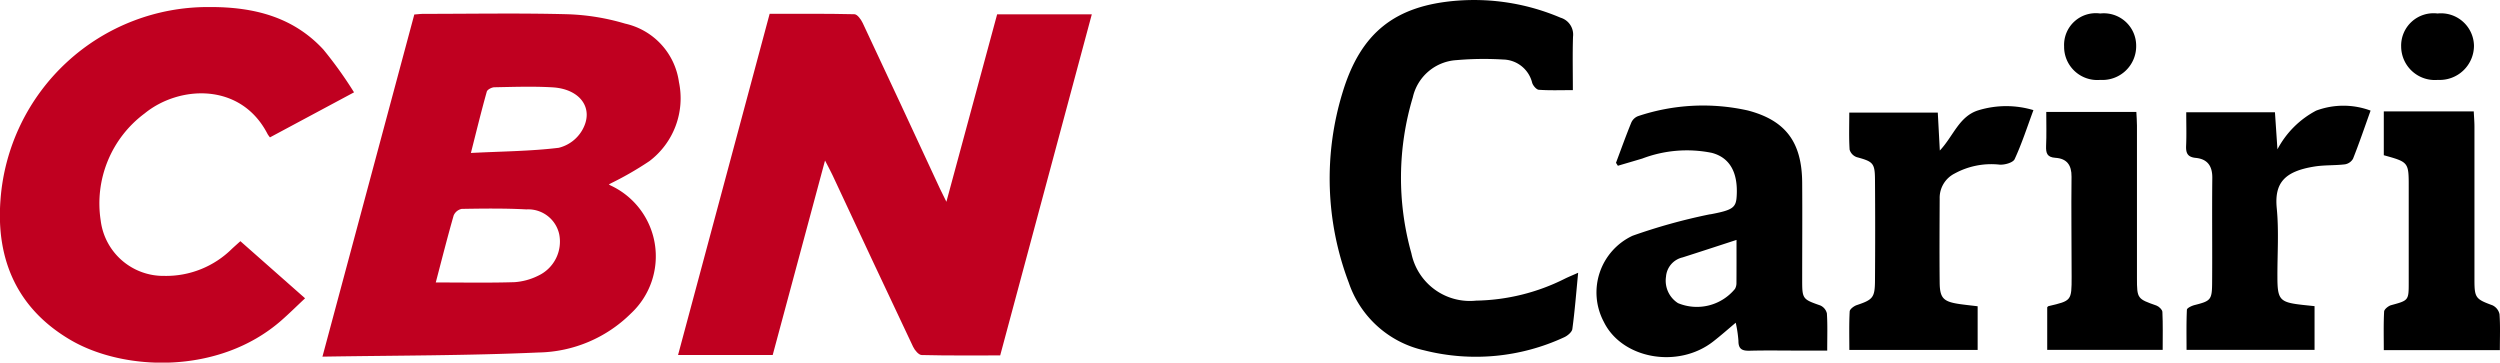
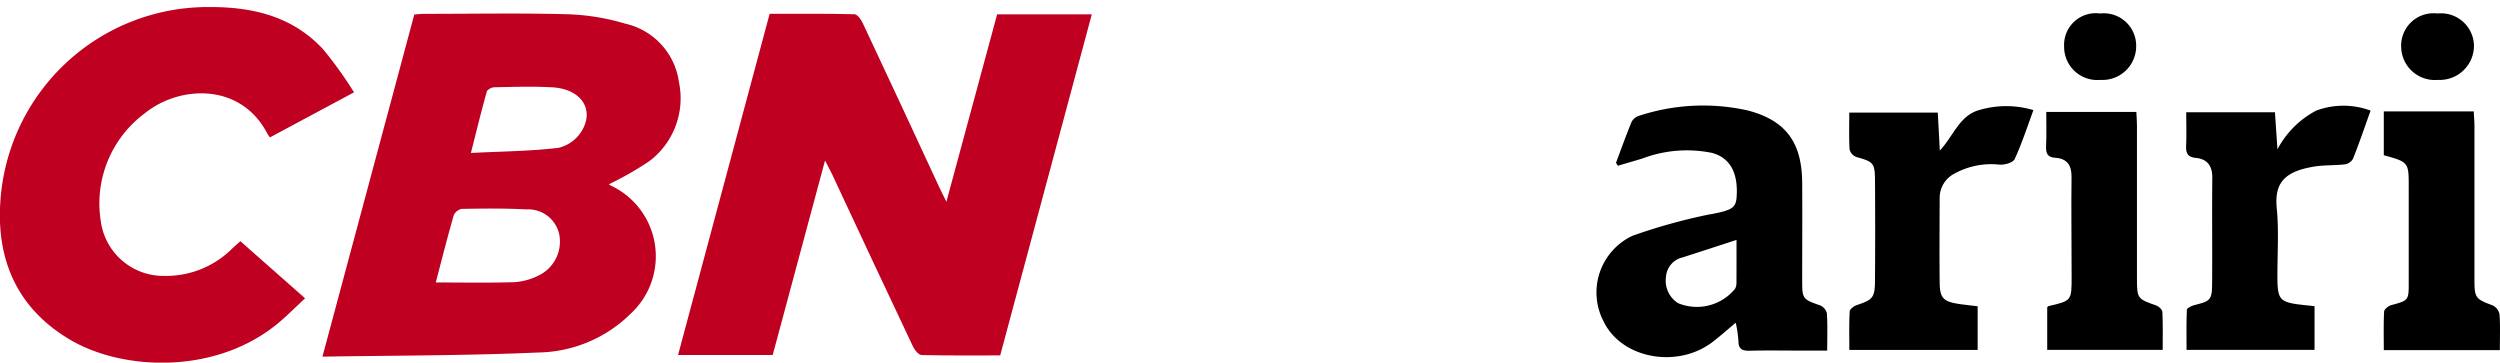
<svg xmlns="http://www.w3.org/2000/svg" width="156.365" height="22.678" viewBox="0 0 156.365 22.678">
  <g id="Grupo_8014" data-name="Grupo 8014" transform="translate(84.443 -261.121)">
    <g id="Grupo_8009" data-name="Grupo 8009" transform="translate(-5 112.861)">
      <path id="Caminho_1373" data-name="Caminho 1373" d="M50.718,150.8c1.79,0,3.544-.017,5.3.025.18,0,.415.323.519.546q2.433,5.179,4.836,10.372c.1.213.208.422.4.813l3.174-11.725h5.921l-5.73,21.334c-1.639,0-3.274.017-4.907-.024-.188,0-.439-.3-.542-.521q-2.539-5.365-5.046-10.746c-.117-.248-.25-.489-.461-.9L50.91,172.137H44.99Z" transform="translate(-82.023 -1.675)" fill="#c00020" />
      <path id="Caminho_1374" data-name="Caminho 1374" d="M-20.268,172.21l5.745-21.4c.211-.015.4-.04.582-.04,3.015,0,6.031-.056,9.043.025a14.148,14.148,0,0,1,3.559.585,4.354,4.354,0,0,1,3.368,3.655,4.93,4.93,0,0,1-1.844,4.943,20.373,20.373,0,0,1-2.538,1.451.455.455,0,0,0,.1.071,4.884,4.884,0,0,1,1.27,8.017,8.413,8.413,0,0,1-5.776,2.433C-11.208,172.148-15.669,172.135-20.268,172.21Zm7.088-4.64c1.713,0,3.323.032,4.93-.019a3.91,3.91,0,0,0,1.488-.41,2.353,2.353,0,0,0,1.3-2.6A1.983,1.983,0,0,0-7.51,163c-1.346-.072-2.7-.055-4.046-.032a.7.7,0,0,0-.506.413C-12.452,164.744-12.8,166.116-13.18,167.57Zm2.2-8.1c1.922-.1,3.719-.108,5.491-.323a2.343,2.343,0,0,0,1.459-1.087c.785-1.343-.086-2.591-1.849-2.694-1.207-.07-2.42-.027-3.63-.005-.167,0-.443.143-.48.273C-10.329,156.842-10.624,158.056-10.984,159.474Z" transform="translate(-39.007 -1.643)" fill="#c00020" />
      <path id="Caminho_1375" data-name="Caminho 1375" d="M-57.3,154.871l-5.258,2.817a1.893,1.893,0,0,1-.145-.2c-1.668-3.261-5.539-3.055-7.69-1.3a7.011,7.011,0,0,0-2.75,6.712,3.949,3.949,0,0,0,3.985,3.452,5.85,5.85,0,0,0,4.236-1.708c.155-.141.312-.282.514-.463l4.046,3.572c-.516.483-.992.956-1.5,1.4-3.9,3.4-9.821,3.16-13.152,1.217s-4.681-5-4.4-8.754a13.008,13.008,0,0,1,13.095-12.079c2.717-.009,5.2.6,7.1,2.656A25.391,25.391,0,0,1-57.3,154.871Z" transform="translate(0 -0.836)" fill="#c00020" />
-       <path id="Caminho_1376" data-name="Caminho 1376" d="M180.1,165.32c-.123,1.266-.211,2.4-.363,3.518-.027.194-.3.421-.506.514a13.13,13.13,0,0,1-8.752.822,6.461,6.461,0,0,1-4.725-4.233,18.347,18.347,0,0,1-.377-11.934c1.132-3.7,3.27-5.406,7.164-5.706A13.786,13.786,0,0,1,179,149.367a1.1,1.1,0,0,1,.779,1.189c-.035,1.086-.01,2.175-.01,3.341-.762,0-1.447.027-2.127-.021-.153-.011-.364-.26-.418-.439a1.907,1.907,0,0,0-1.817-1.454,19.73,19.73,0,0,0-2.909.037,2.986,2.986,0,0,0-2.739,2.326,17.491,17.491,0,0,0-.09,9.756,3.733,3.733,0,0,0,4.052,2.961,12.822,12.822,0,0,0,5.546-1.371C179.5,165.577,179.731,165.485,180.1,165.32Z" transform="translate(-160.836)" />
      <path id="Caminho_1377" data-name="Caminho 1377" d="M214.808,171.178c.314-.837.615-1.68.953-2.507a.767.767,0,0,1,.423-.411,12.811,12.811,0,0,1,6.875-.354c2.353.619,3.375,1.972,3.394,4.507.015,2.041,0,4.082,0,6.124,0,1.156.037,1.18,1.129,1.561a.726.726,0,0,1,.417.5c.047.731.02,1.467.02,2.325h-1.782c-1.021,0-2.042-.019-3.062.008-.46.012-.711-.088-.708-.61a7.707,7.707,0,0,0-.17-1.142c-.5.422-.939.809-1.4,1.168-2.2,1.727-5.717,1.1-6.852-1.224a3.914,3.914,0,0,1,1.8-5.383,36.1,36.1,0,0,1,4.771-1.328c.046-.012.094-.012.141-.021,1.358-.261,1.561-.406,1.6-1.143.086-1.466-.43-2.4-1.563-2.694a7.859,7.859,0,0,0-4.337.356c-.51.154-1.02.3-1.531.453ZM222.346,176c-1.223.4-2.3.752-3.373,1.095a1.338,1.338,0,0,0-1.037,1.207,1.663,1.663,0,0,0,.751,1.653,3.083,3.083,0,0,0,3.563-.891.739.739,0,0,0,.092-.334C222.349,177.861,222.346,176.991,222.346,176Z" transform="translate(-193.177 -12.735)" />
      <path id="Caminho_1378" data-name="Caminho 1378" d="M333.282,167.962c-.38,1.06-.715,2.046-1.1,3.013a.72.72,0,0,1-.506.348c-.634.076-1.284.036-1.912.138-1.856.3-2.507,1.016-2.351,2.608.138,1.41.037,2.844.041,4.267,0,1.466.136,1.616,1.579,1.778.232.026.465.049.744.078v2.733h-8.006c0-.829-.018-1.671.022-2.509.005-.107.3-.245.477-.291.993-.25,1.091-.322,1.1-1.332.018-2.206-.013-4.412.012-6.617.009-.755-.308-1.186-1.038-1.257-.5-.049-.618-.29-.6-.746.031-.683.008-1.369.008-2.106H327.3l.156,2.317a5.782,5.782,0,0,1,2.422-2.421A4.879,4.879,0,0,1,333.282,167.962Z" transform="translate(-264.454 -12.784)" />
      <path id="Caminho_1379" data-name="Caminho 1379" d="M267.94,180.258v2.73h-8.025c0-.807-.023-1.608.021-2.406.008-.146.271-.341.453-.4.993-.335,1.123-.463,1.13-1.521q.023-3.17,0-6.339c-.008-1.024-.125-1.114-1.14-1.391a.708.708,0,0,1-.447-.468c-.049-.754-.021-1.512-.021-2.319h5.536l.127,2.374c.849-.9,1.2-2.139,2.407-2.516a5.941,5.941,0,0,1,3.448-.012c-.391,1.056-.723,2.088-1.175,3.065-.1.221-.63.369-.945.344a4.77,4.77,0,0,0-2.812.558,1.7,1.7,0,0,0-.932,1.568c-.007,1.757-.019,3.514,0,5.27.013.956.239,1.172,1.214,1.32C267.154,180.17,267.527,180.207,267.94,180.258Z" transform="translate(-223.689 -12.842)" />
      <path id="Caminho_1380" data-name="Caminho 1380" d="M296.056,168.795h5.634c.014.3.038.577.038.852q0,4.771,0,9.542c0,1.287.026,1.3,1.214,1.716.159.056.37.256.377.4.037.776.018,1.555.018,2.375h-7.222v-2.664c.015-.014.044-.064.082-.073,1.439-.336,1.445-.335,1.445-1.825,0-2.089-.031-4.178-.006-6.265.009-.74-.3-1.14-1.006-1.186-.524-.034-.6-.292-.585-.737C296.078,170.242,296.056,169.556,296.056,168.795Z" transform="translate(-247.513 -13.536)" />
      <path id="Caminho_1381" data-name="Caminho 1381" d="M358,171.447v-2.741h5.627c.016.34.042.638.043.937q0,4.8,0,9.606c0,1.121.081,1.2,1.129,1.585a.8.8,0,0,1,.439.557c.053.729.021,1.464.021,2.246H358c0-.816-.022-1.616.02-2.412.008-.144.263-.35.439-.4,1.1-.3,1.1-.291,1.1-1.443q0-2.953,0-5.906C359.562,171.88,359.562,171.88,358,171.447Z" transform="translate(-288.346 -13.478)" />
      <path id="Caminho_1382" data-name="Caminho 1382" d="M363.483,150.736a2.063,2.063,0,0,1,2.281,2.008,2.143,2.143,0,0,1-2.254,2.145,2.108,2.108,0,0,1-2.3-2.082A2.024,2.024,0,0,1,363.483,150.736Z" transform="translate(-290.47 -1.632)" />
      <path id="Caminho_1383" data-name="Caminho 1383" d="M301.608,150.736a2.024,2.024,0,0,1,2.25,2.016,2.11,2.11,0,0,1-2.243,2.137,2.076,2.076,0,0,1-2.264-2.094A1.983,1.983,0,0,1,301.608,150.736Z" transform="translate(-249.692 -1.632)" />
    </g>
  </g>
</svg>